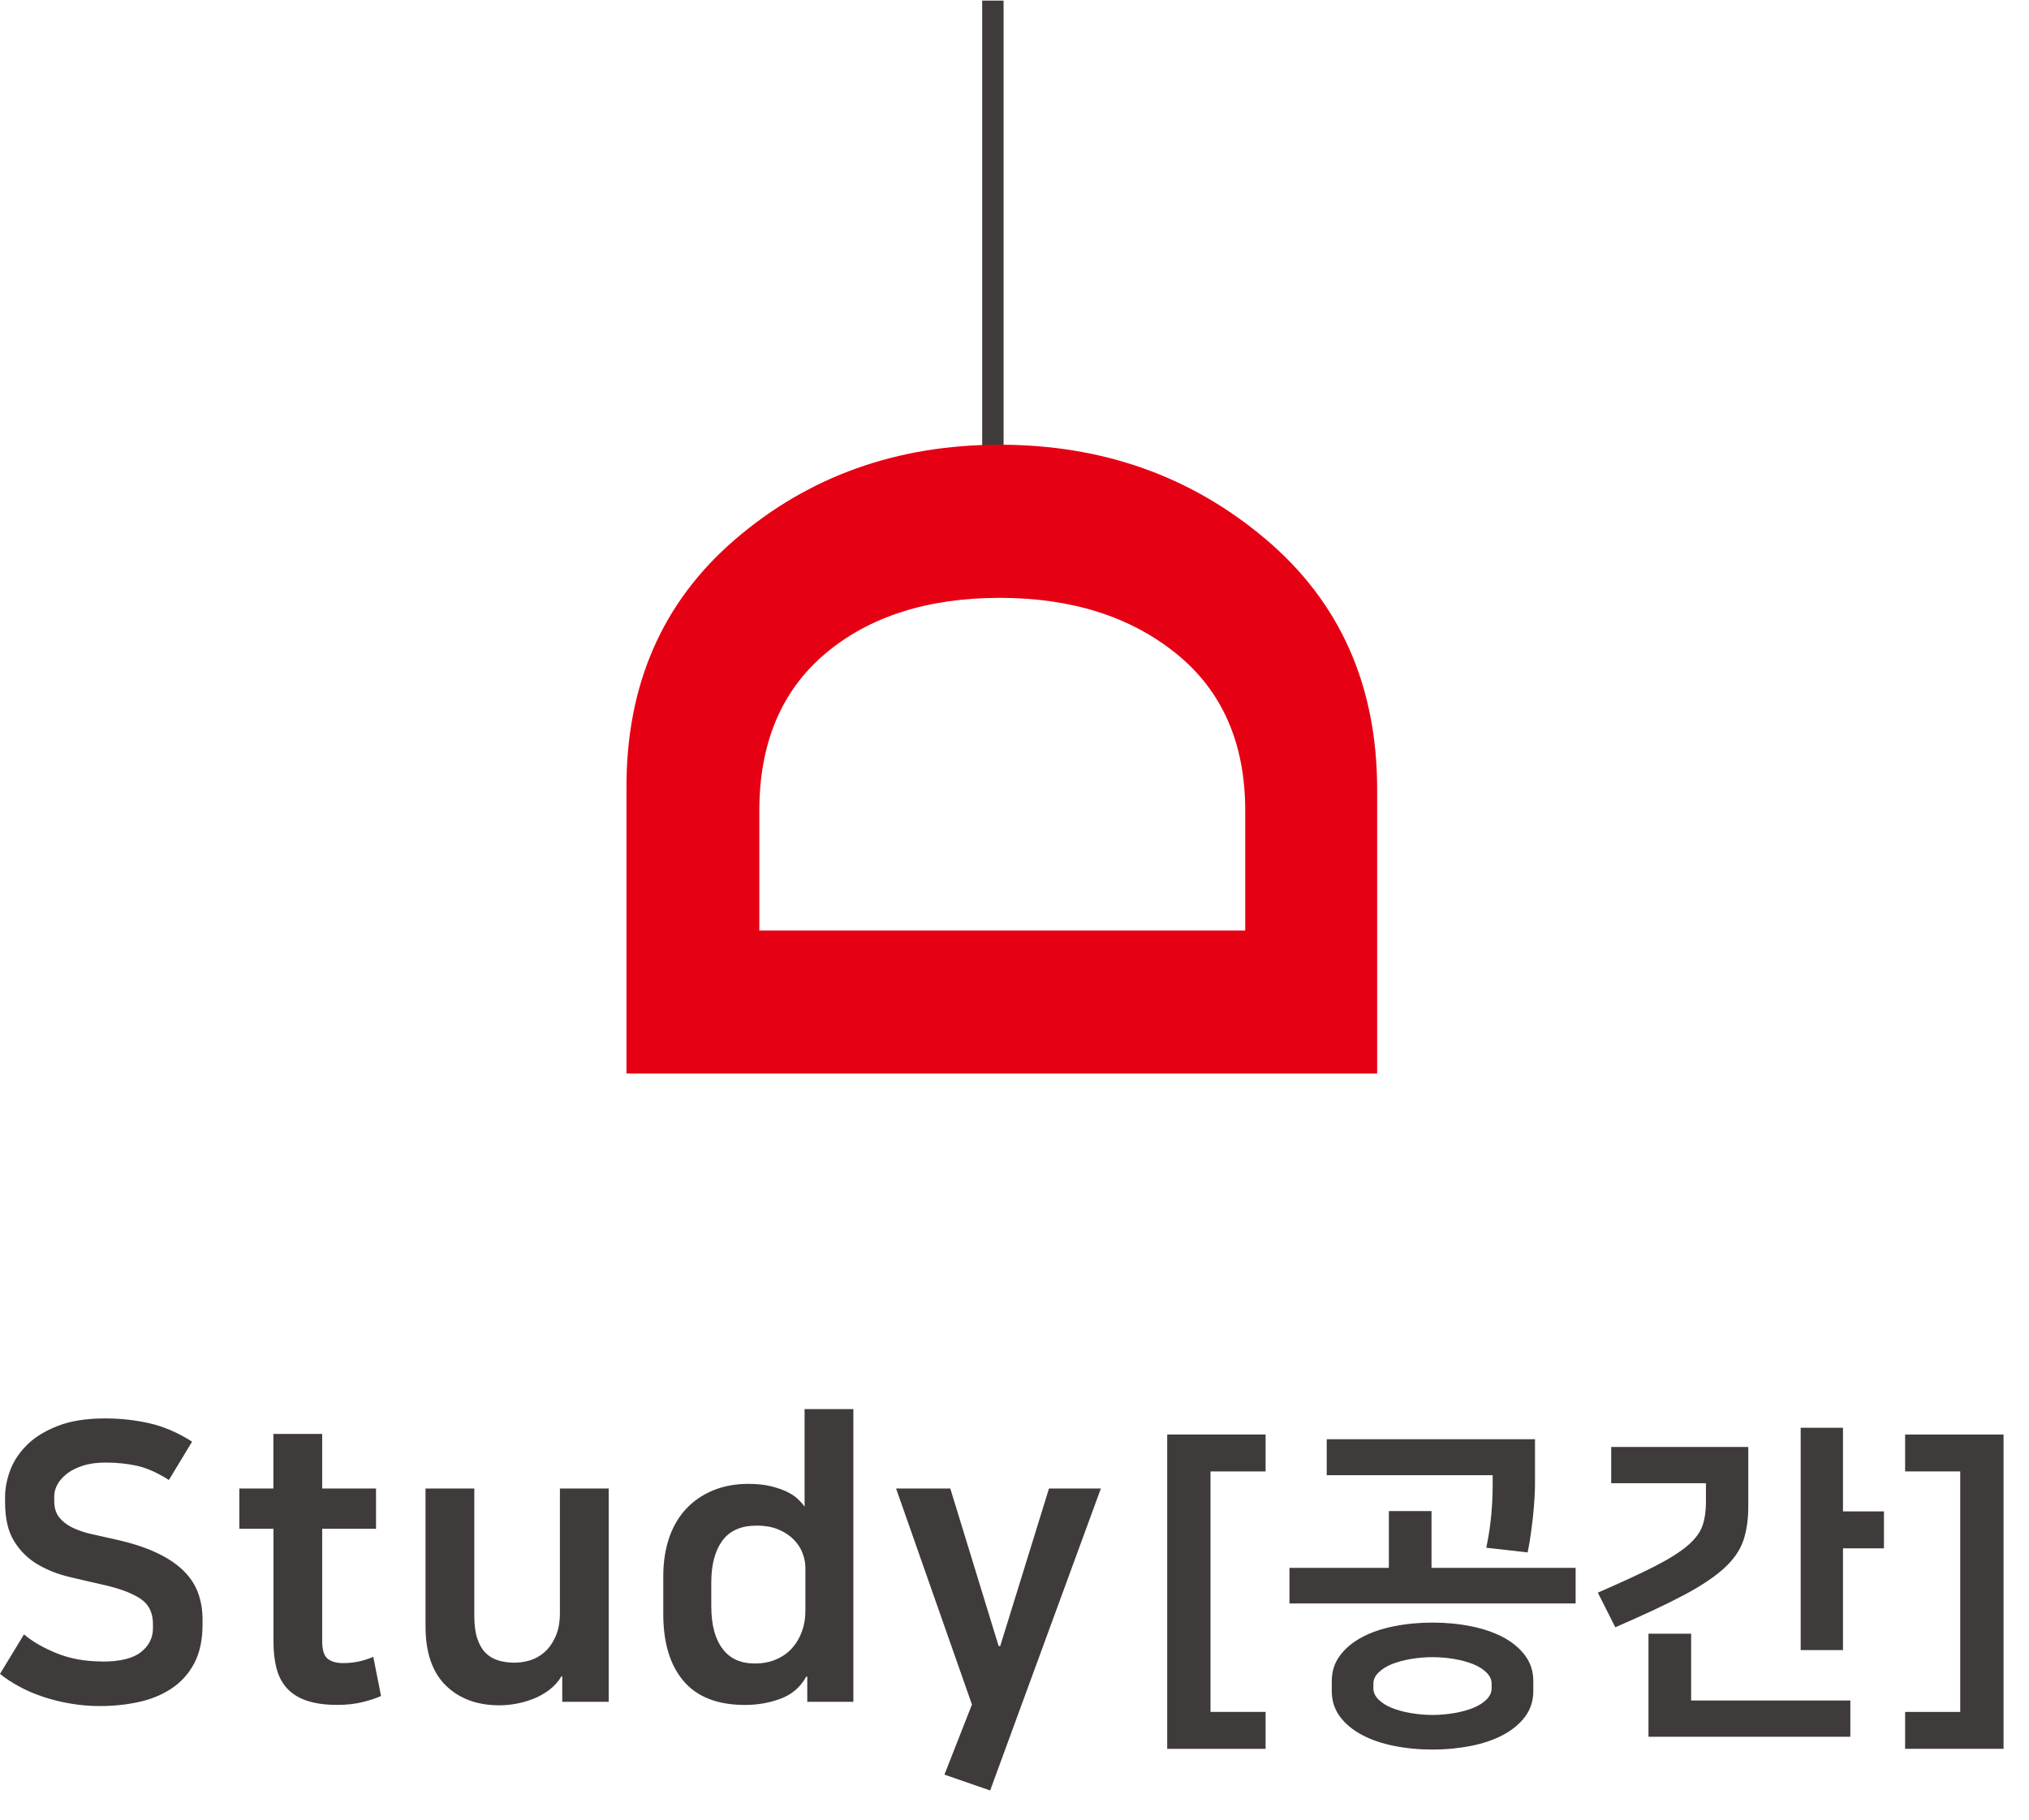
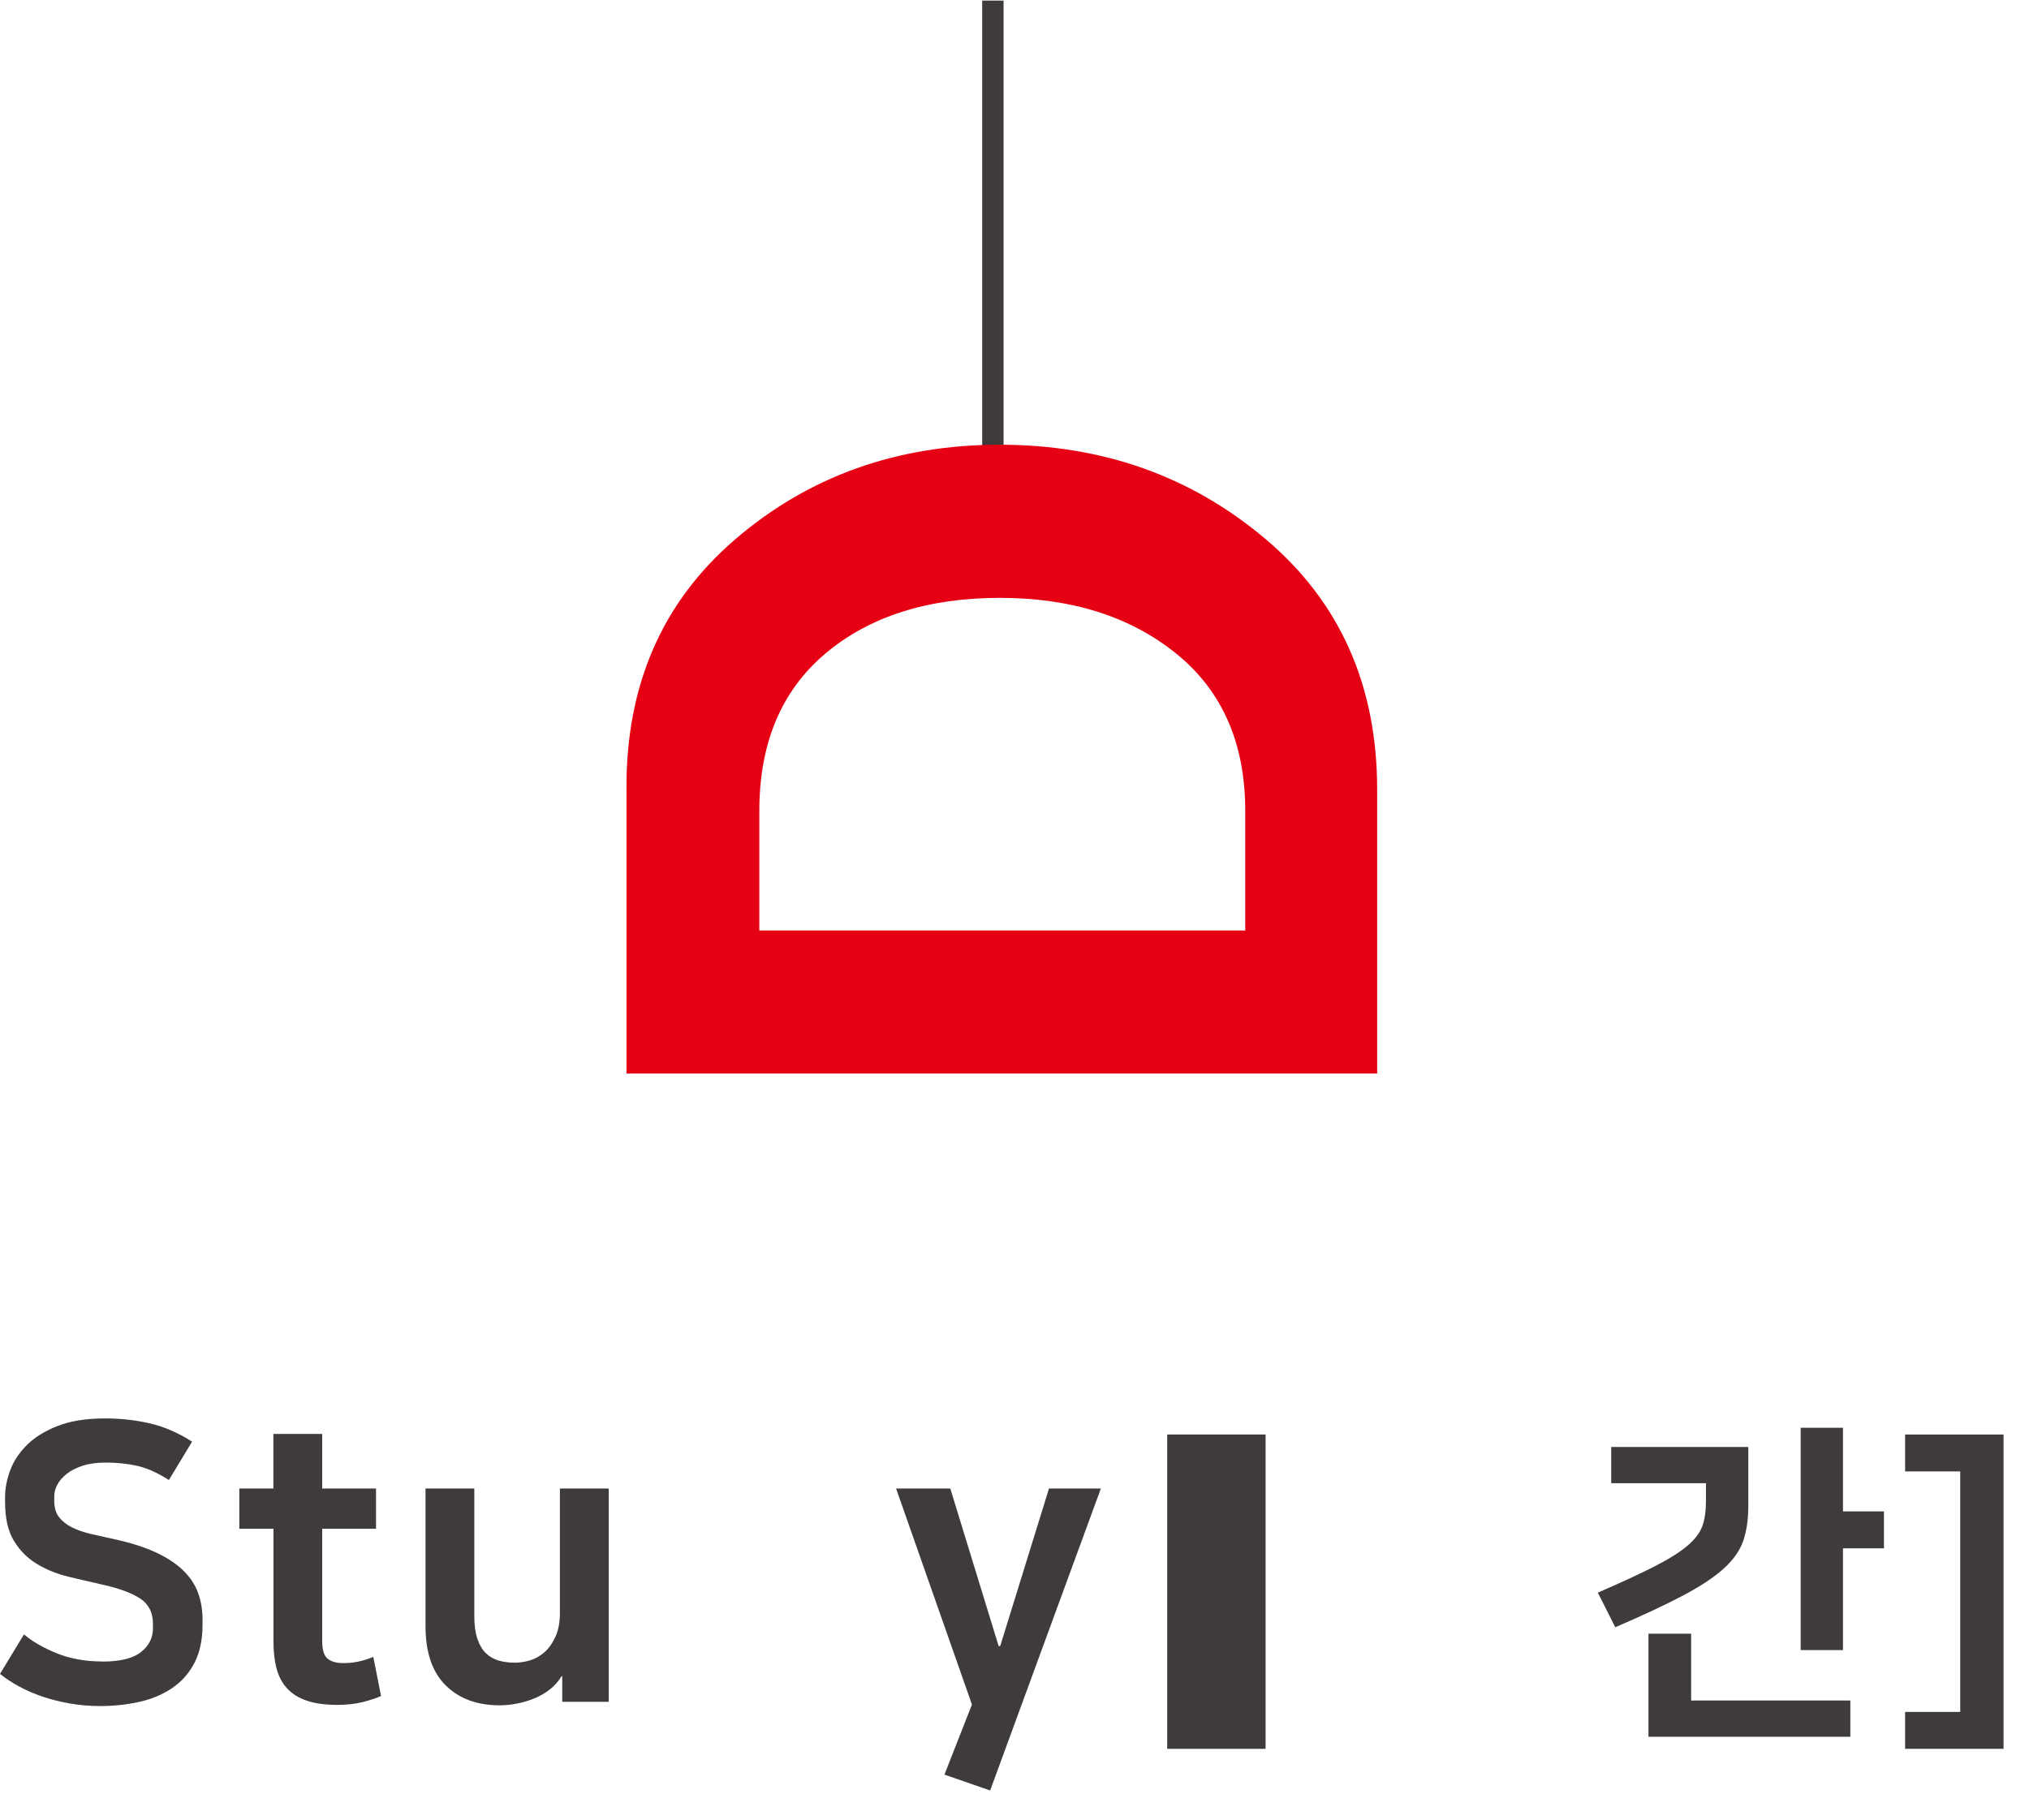
<svg xmlns="http://www.w3.org/2000/svg" width="68" height="61" viewBox="0 0 68 61" fill="none">
  <g clip-path="url(#clip0_6567_12173)">
    <path d="M33.634 0.02H32.917V18.938H33.634V0.02Z" fill="#3F3B3A" />
    <path d="M24.65 18.07C27.11 15.962 30.062 14.908 33.506 14.908C36.951 14.908 39.92 15.962 42.414 18.07C44.907 20.177 46.154 22.976 46.154 26.467V35.985H20.996V26.467C20.973 22.976 22.191 20.177 24.651 18.07H24.65ZM39.421 21.911C37.88 20.665 35.907 20.041 33.505 20.041C31.103 20.041 29.132 20.664 27.658 21.911C26.185 23.157 25.448 24.914 25.448 27.181V31.192H41.733V27.181C41.733 24.915 40.963 23.159 39.422 21.911H39.421Z" fill="#E60013" />
    <path d="M3.426 55.699C4.024 55.699 4.456 55.593 4.724 55.381C4.992 55.17 5.126 54.903 5.126 54.583V54.439C5.126 54.059 4.986 53.776 4.704 53.59C4.423 53.404 4.014 53.251 3.478 53.129C3.09 53.042 2.697 52.951 2.305 52.857C1.911 52.762 1.556 52.618 1.241 52.428C0.925 52.238 0.667 51.981 0.469 51.656C0.269 51.332 0.17 50.897 0.17 50.351V50.183C0.17 49.897 0.226 49.601 0.339 49.294C0.452 48.987 0.638 48.703 0.898 48.443C1.158 48.183 1.501 47.97 1.929 47.802C2.358 47.633 2.887 47.548 3.519 47.548C4.037 47.548 4.536 47.603 5.011 47.711C5.487 47.819 5.962 48.024 6.438 48.327L5.66 49.612C5.279 49.369 4.924 49.211 4.596 49.137C4.266 49.064 3.916 49.028 3.544 49.028C3.249 49.028 2.995 49.062 2.778 49.132C2.562 49.202 2.382 49.291 2.239 49.404C2.096 49.517 1.99 49.639 1.921 49.769C1.852 49.897 1.818 50.029 1.818 50.158V50.314C1.818 50.539 1.872 50.721 1.98 50.859C2.089 50.997 2.234 51.112 2.414 51.202C2.597 51.293 2.81 51.367 3.056 51.423C3.303 51.48 3.564 51.538 3.841 51.599C4.395 51.719 4.86 51.87 5.236 52.046C5.613 52.223 5.916 52.424 6.145 52.649C6.374 52.874 6.539 53.124 6.638 53.396C6.737 53.668 6.788 53.965 6.788 54.284V54.453C6.788 54.971 6.695 55.407 6.509 55.758C6.323 56.108 6.07 56.389 5.749 56.601C5.429 56.814 5.062 56.965 4.647 57.055C4.231 57.146 3.799 57.19 3.348 57.19C3.011 57.19 2.68 57.162 2.356 57.106C2.031 57.05 1.726 56.974 1.44 56.878C1.155 56.783 0.888 56.669 0.642 56.534C0.395 56.4 0.181 56.259 0 56.111L0.804 54.788C1.089 55.03 1.458 55.242 1.907 55.423C2.357 55.605 2.863 55.695 3.425 55.695L3.426 55.699Z" fill="#3F3B3A" />
    <path d="M9.162 51.246H8.021V49.897H9.162V48.067H10.798V49.897H12.602V51.246H10.798V55.01C10.798 55.313 10.861 55.511 10.986 55.608C11.11 55.703 11.282 55.75 11.499 55.75C11.664 55.75 11.826 55.735 11.985 55.704C12.145 55.673 12.32 55.62 12.511 55.542L12.77 56.852C12.623 56.922 12.422 56.988 12.167 57.053C11.912 57.119 11.625 57.151 11.305 57.151C10.897 57.151 10.556 57.103 10.28 57.009C10.002 56.914 9.781 56.775 9.618 56.594C9.453 56.413 9.336 56.189 9.268 55.927C9.198 55.663 9.165 55.361 9.165 55.024V51.248L9.162 51.246Z" fill="#3F3B3A" />
    <path d="M16.741 57.165C15.988 57.165 15.386 56.941 14.936 56.496C14.486 56.051 14.261 55.391 14.261 54.517V49.897H15.896V54.167C15.896 54.48 15.931 54.737 16 54.939C16.069 55.143 16.165 55.302 16.285 55.419C16.406 55.535 16.549 55.618 16.714 55.665C16.877 55.712 17.055 55.736 17.246 55.736C17.411 55.736 17.581 55.711 17.759 55.659C17.936 55.606 18.098 55.515 18.245 55.387C18.393 55.257 18.516 55.084 18.615 54.867C18.714 54.651 18.765 54.383 18.765 54.063V49.897H20.4V57.048H18.843V56.192H18.817C18.714 56.365 18.583 56.512 18.427 56.633C18.272 56.753 18.101 56.854 17.914 56.93C17.728 57.008 17.534 57.067 17.33 57.106C17.127 57.145 16.93 57.165 16.739 57.165H16.741Z" fill="#3F3B3A" />
-     <path d="M27.058 56.205H27.019C26.829 56.551 26.547 56.796 26.175 56.938C25.802 57.08 25.4 57.153 24.968 57.153C24.05 57.153 23.365 56.886 22.911 56.354C22.456 55.822 22.229 55.07 22.229 54.103V52.843C22.229 52.36 22.296 51.924 22.43 51.538C22.564 51.154 22.757 50.83 23.007 50.566C23.258 50.302 23.559 50.099 23.909 49.956C24.259 49.814 24.65 49.742 25.083 49.742C25.368 49.742 25.617 49.769 25.829 49.819C26.041 49.872 26.223 49.933 26.374 50.007C26.526 50.081 26.649 50.162 26.744 50.254C26.839 50.345 26.913 50.429 26.965 50.507V47.236H28.6V57.047H27.055V56.204L27.058 56.205ZM23.839 53.855C23.839 54.461 23.963 54.931 24.209 55.263C24.456 55.597 24.817 55.763 25.293 55.763C25.561 55.763 25.801 55.718 26.013 55.626C26.224 55.535 26.401 55.411 26.544 55.25C26.688 55.09 26.798 54.904 26.875 54.693C26.953 54.48 26.992 54.253 26.992 54.011V52.557C26.992 52.393 26.96 52.226 26.894 52.057C26.83 51.888 26.729 51.738 26.595 51.603C26.462 51.469 26.293 51.358 26.089 51.272C25.885 51.185 25.641 51.142 25.356 51.142C24.837 51.142 24.454 51.311 24.208 51.648C23.961 51.986 23.838 52.452 23.838 53.05V53.854L23.839 53.855Z" fill="#3F3B3A" />
    <path d="M31.848 49.897L33.469 55.18H33.521L35.156 49.897H36.895L33.184 60.02L31.652 59.488L32.574 57.139L30.031 49.897H31.848Z" fill="#3F3B3A" />
-     <path d="M42.415 58.624H39.118V48.087H42.415V49.325H40.569V57.386H42.415V58.624Z" fill="#3F3B3A" />
-     <path d="M46.546 52.557V50.654H47.976V52.557H52.806V53.751H43.215V52.557H46.548H46.546ZM51.444 48.245V49.777C51.444 49.904 51.438 50.059 51.426 50.244C51.415 50.428 51.398 50.625 51.377 50.835C51.354 51.045 51.327 51.256 51.297 51.466C51.268 51.677 51.234 51.867 51.196 52.04L49.812 51.883C49.893 51.485 49.95 51.114 49.98 50.768C50.01 50.422 50.025 50.108 50.025 49.822V49.451H44.464V48.246H51.444V48.245ZM48.009 58.648C47.551 58.648 47.118 58.606 46.71 58.523C46.301 58.442 45.942 58.317 45.635 58.152C45.327 57.986 45.083 57.782 44.904 57.539C44.724 57.295 44.633 57.012 44.633 56.689V56.351C44.633 56.029 44.724 55.746 44.904 55.502C45.084 55.258 45.328 55.053 45.635 54.888C45.942 54.722 46.301 54.599 46.71 54.517C47.118 54.434 47.553 54.392 48.009 54.392C48.466 54.392 48.901 54.434 49.309 54.517C49.718 54.599 50.077 54.724 50.385 54.888C50.692 55.053 50.937 55.258 51.117 55.502C51.297 55.746 51.387 56.029 51.387 56.351V56.689C51.387 57.012 51.297 57.295 51.117 57.539C50.937 57.782 50.692 57.986 50.385 58.152C50.077 58.317 49.719 58.442 49.309 58.523C48.901 58.605 48.466 58.648 48.009 58.648ZM48.009 55.551C47.763 55.551 47.518 55.572 47.278 55.613C47.038 55.655 46.826 55.712 46.641 55.787C46.458 55.862 46.309 55.956 46.197 56.069C46.084 56.181 46.028 56.304 46.028 56.44V56.598C46.028 56.733 46.084 56.856 46.197 56.969C46.309 57.082 46.458 57.175 46.641 57.251C46.826 57.325 47.038 57.385 47.278 57.425C47.518 57.466 47.762 57.488 48.009 57.488C48.257 57.488 48.501 57.466 48.741 57.425C48.981 57.383 49.193 57.325 49.376 57.251C49.56 57.175 49.708 57.082 49.821 56.969C49.934 56.856 49.99 56.733 49.99 56.598V56.44C49.99 56.304 49.934 56.181 49.821 56.069C49.708 55.956 49.56 55.862 49.376 55.787C49.193 55.712 48.98 55.655 48.741 55.613C48.501 55.572 48.257 55.551 48.009 55.551Z" fill="#3F3B3A" />
+     <path d="M42.415 58.624H39.118V48.087H42.415V49.325H40.569H42.415V58.624Z" fill="#3F3B3A" />
    <path d="M53.548 53.389C54.344 53.043 54.979 52.75 55.456 52.506C55.933 52.262 56.299 52.032 56.554 51.815C56.81 51.596 56.976 51.375 57.055 51.15C57.134 50.925 57.173 50.658 57.173 50.35V49.72H53.998V48.505H58.592V50.497C58.592 50.941 58.535 51.325 58.423 51.651C58.31 51.978 58.093 52.288 57.77 52.58C57.447 52.873 56.996 53.172 56.414 53.48C55.833 53.788 55.073 54.143 54.135 54.549L53.55 53.389H53.548ZM56.677 57.004H62.012V58.219H55.247V54.764H56.677V57.004ZM61.766 50.665H63.139V51.903H61.766V55.314H60.348V47.862H61.766V50.665Z" fill="#3F3B3A" />
    <path d="M63.848 57.386H65.695V49.325H63.848V48.087H67.147V58.624H63.848V57.386Z" fill="#3F3B3A" />
  </g>
  <defs>
    <clipPath id="clip0_6567_12173">
      <rect width="67.147" height="60" fill="white" transform="translate(0 0.02)" />
    </clipPath>
  </defs>
</svg>